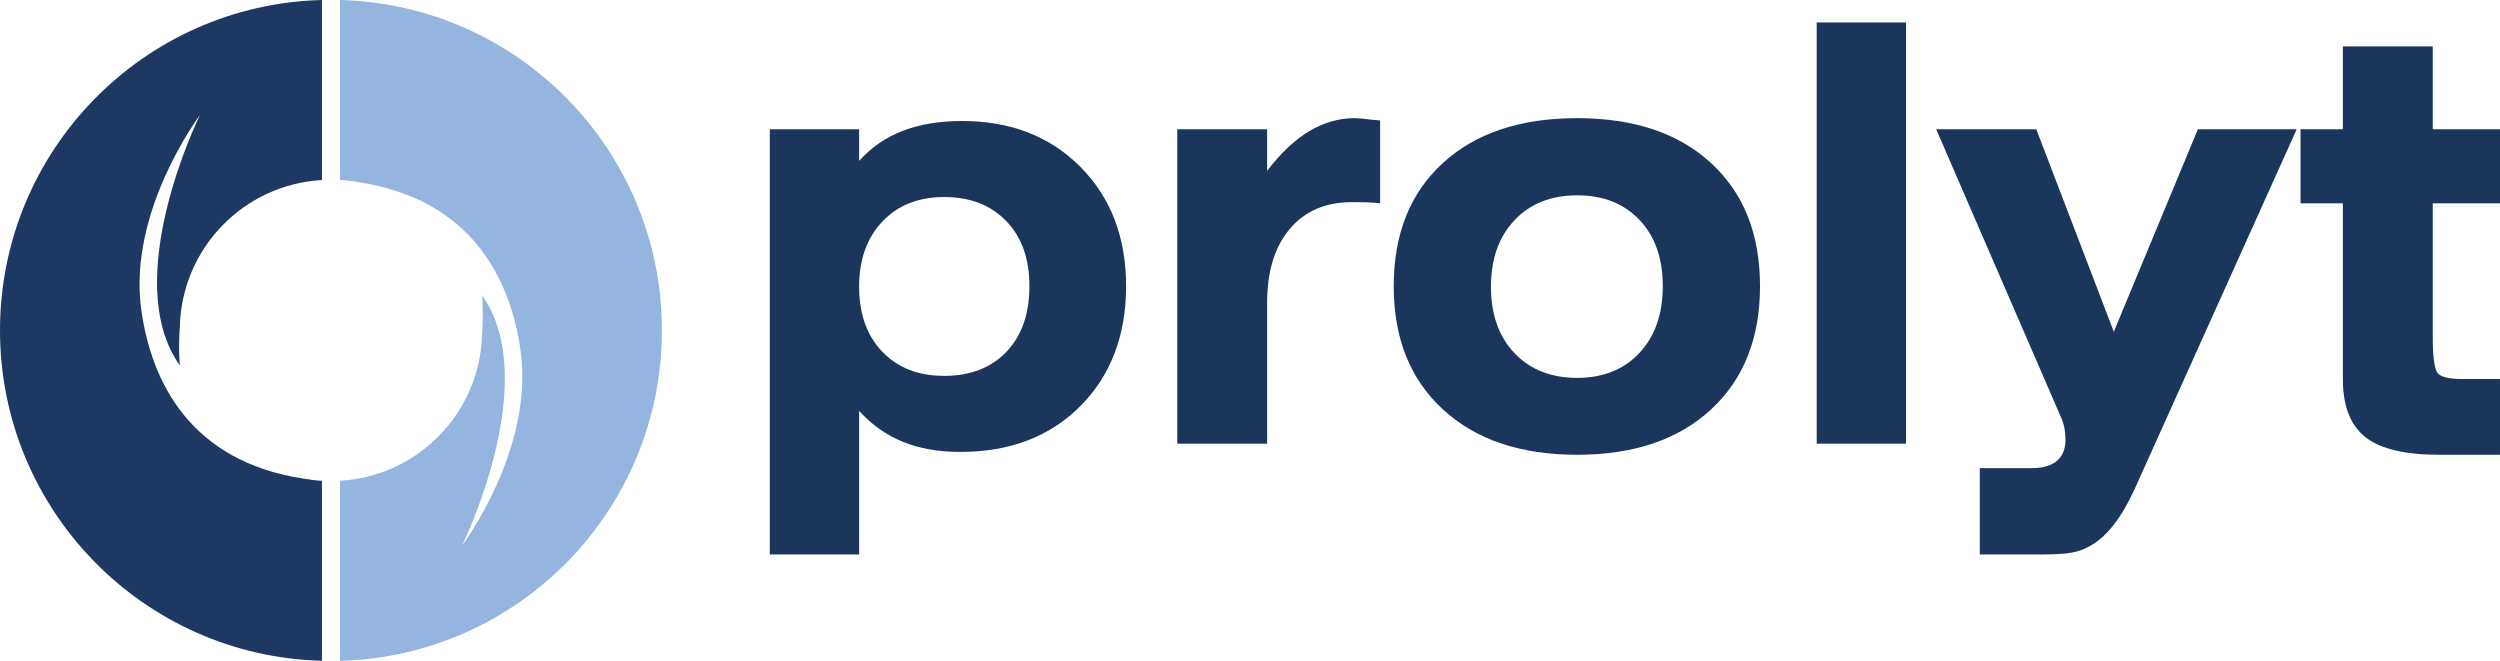
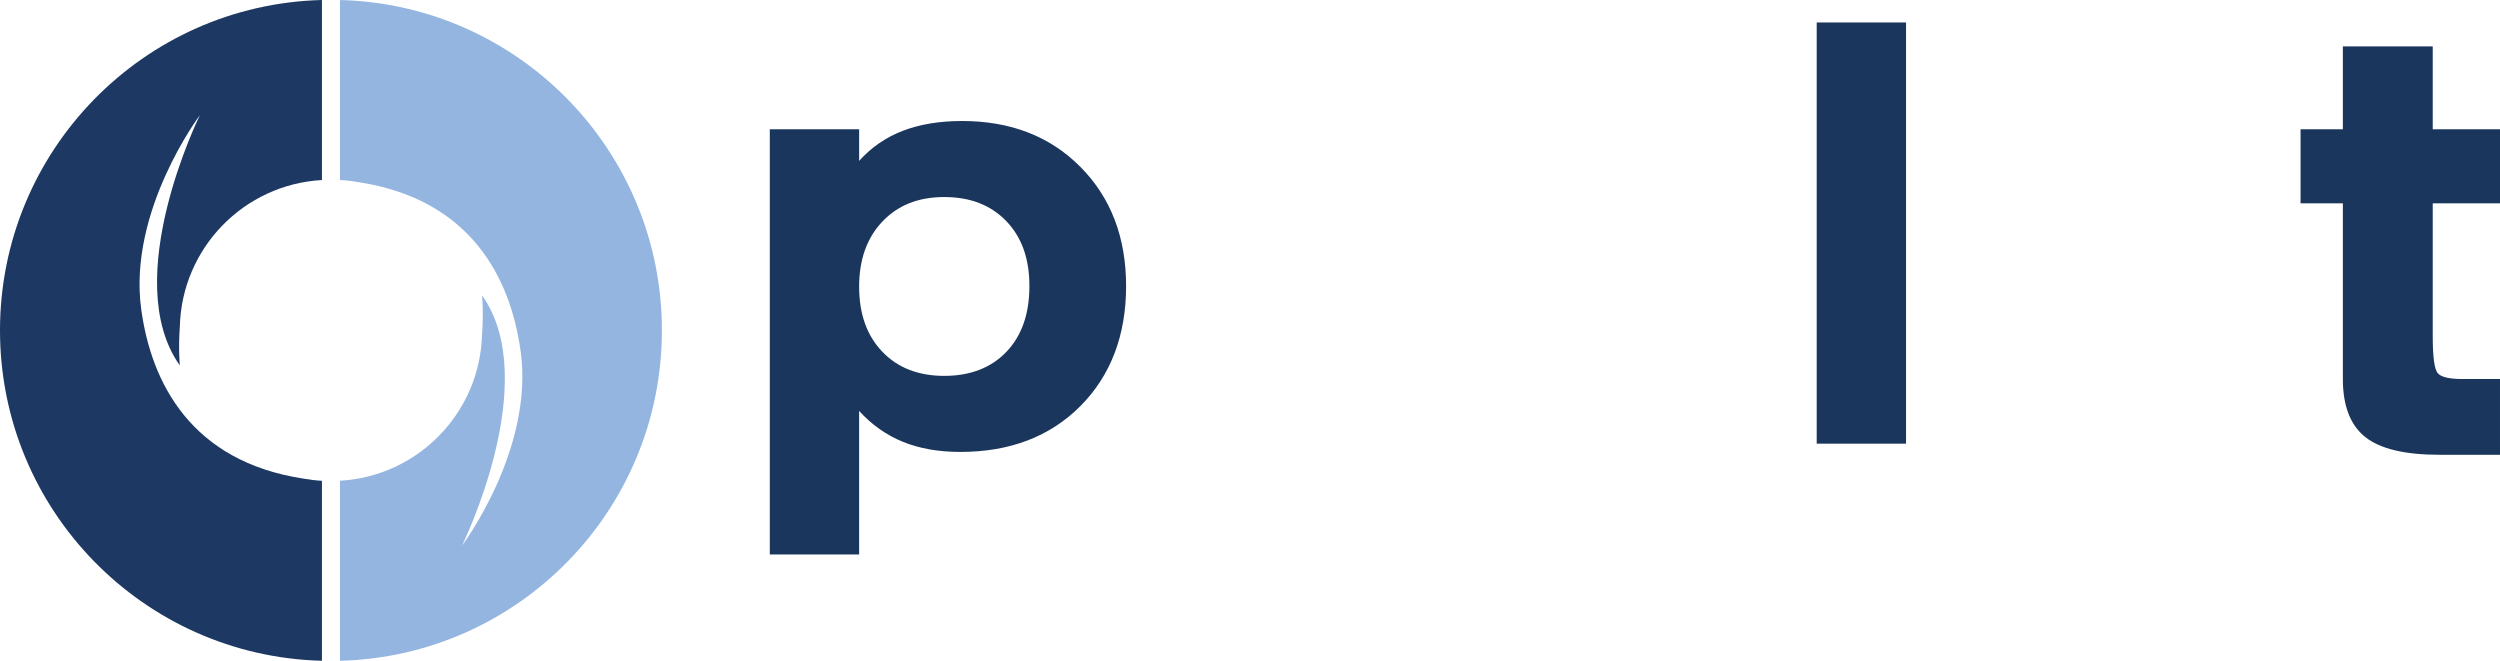
<svg xmlns="http://www.w3.org/2000/svg" id="Capa_2" data-name="Capa 2" viewBox="0 0 2531.14 669.01">
  <defs>
    <style>      .cls-1 {        fill: #1a365d;      }      .cls-2 {        fill: #1c3863;      }      .cls-3 {        fill: #94b5e0;      }    </style>
  </defs>
  <g id="Logo_Prolyt_Lateral_Azul_Grande_1" data-name="Logo Prolyt Lateral Azul Grande 1">
    <g id="Prolyt_Power_Expertise_Lateral_Blanco" data-name="Prolyt Power Expertise Lateral Blanco">
      <g id="Logo_AZul_mejor_posición_Con_contorno" data-name="Logo AZul mejor posición Con contorno">
        <path class="cls-3" d="M344.24,486.72c78.96-4.42,141.88-68.9,143.83-148.5,1.64-22.32,0-39.23,0-39.23,61.9,87.18-20.31,253.43-20.31,253.43,0,0,72.97-96.91,59.42-196.43-10.16-74.6-50.55-154.1-163.94-171.51-6.23-1.14-12.58-1.91-19.05-2.27h0s0-182.21,0-182.21c180.79,4.59,325.96,152.59,325.96,334.51,0,181.92-145.17,329.92-325.96,334.51v-182.21s0,0,0,0l.05-.09Z" />
        <path class="cls-2" d="M325.9,182.29c-78.96,4.42-141.88,68.9-143.83,148.5-1.64,22.32,0,39.23,0,39.23-61.9-87.18,20.31-253.43,20.31-253.43,0,0-72.97,96.91-59.42,196.43,10.16,74.6,50.55,154.1,163.94,171.51,6.23,1.14,12.58,1.91,19.05,2.27h0v182.21C145.17,664.42,0,516.42,0,334.51S145.17,4.59,325.96,0v182.21h0s-.05.08-.05.08Z" />
        <g>
          <path class="cls-1" d="M779.39,561.35V130.87h90.45v32.01c12.24-13.65,26.96-23.79,44.16-30.42,17.2-6.63,37.25-9.95,60.12-9.95,49.13,0,89.08,15.52,119.85,46.57,30.77,31.05,46.16,71.27,46.16,120.67s-15.43,90.44-46.29,121.39c-30.86,30.95-71.39,46.42-121.58,46.42-21.99,0-41.37-3.41-58.13-10.24-16.76-6.82-31.53-17.25-44.3-31.28v145.32h-90.45ZM869.84,290.31c0,27.49,7.8,49.4,23.41,65.74,15.61,16.34,36.53,24.51,62.78,24.51s47.4-8.12,62.92-24.36c15.52-16.24,23.28-38.39,23.28-66.46s-7.81-49.64-23.41-65.88c-15.61-16.24-36.54-24.36-62.79-24.36s-46.96,8.27-62.65,24.8c-15.7,16.53-23.55,38.54-23.55,66.03Z" />
-           <path class="cls-1" d="M1282.92,449.19h-90.99V130.87h90.99v42.1c13.83-18.07,28.07-31.47,42.7-40.22,14.63-8.74,30.02-13.12,46.16-13.12,3.19,0,9.31.58,18.36,1.73,3.19.19,5.59.39,7.18.58v83.9c-3.02-.38-6.48-.67-10.38-.86-3.9-.19-10.02-.29-18.36-.29-26.6,0-47.53,9.04-62.78,27.1-15.26,18.07-22.88,43.06-22.88,74.97v142.44Z" />
-           <path class="cls-1" d="M1411.08,289.74c0-52.67,16.54-94.19,49.62-124.56,33.08-30.37,78.44-45.56,136.08-45.56s102.69,15.19,135.68,45.56c32.99,30.37,49.48,71.89,49.48,124.56s-16.54,94.29-49.62,124.85c-33.08,30.56-78.26,45.85-135.55,45.85s-102.56-15.28-135.81-45.85c-33.25-30.56-49.88-72.18-49.88-124.85ZM1509.51,290.31c0,28.07,7.94,50.46,23.81,67.18,15.87,16.72,37.02,25.09,63.45,25.09s47.26-8.41,63.05-25.23c15.78-16.82,23.68-39.36,23.68-67.61s-7.85-50.41-23.54-67.04c-15.7-16.62-36.76-24.94-63.18-24.94s-47.58,8.41-63.45,25.23c-15.87,16.82-23.81,39.26-23.81,67.33Z" />
          <path class="cls-1" d="M1839.33,449.19V22.74h90.45v426.45h-90.45Z" />
-           <path class="cls-1" d="M2004.46,561.35v-87.37h52.41c11.35,0,19.91-2.45,25.67-7.35,5.76-4.9,8.65-12.06,8.65-21.48,0-4.04-.31-7.74-.93-11.1-.62-3.36-1.46-6.39-2.53-9.08l-127.43-294.1h101.36l78.48,205.01,85.13-205.01h100.03l-164.41,365.03c-6.74,14.61-13.92,26.72-21.55,36.33-7.63,9.61-15.88,16.72-24.74,21.34-5.15,2.88-11.04,4.9-17.69,6.06-6.65,1.15-16.36,1.73-29.13,1.73h-63.32Z" />
          <path class="cls-1" d="M2372.05,46.96h90.99v83.91h68.11v74.97h-68.11v134.65c0,21.15,1.73,33.64,5.19,37.48,3.46,3.85,11.75,5.77,24.87,5.77h38.04v76.7h-61.46c-34.94,0-59.95-6.01-75.02-18.02-15.08-12.01-22.61-31.57-22.61-58.68v-177.9h-42.83v-74.97h42.83V46.96Z" />
        </g>
      </g>
    </g>
  </g>
</svg>